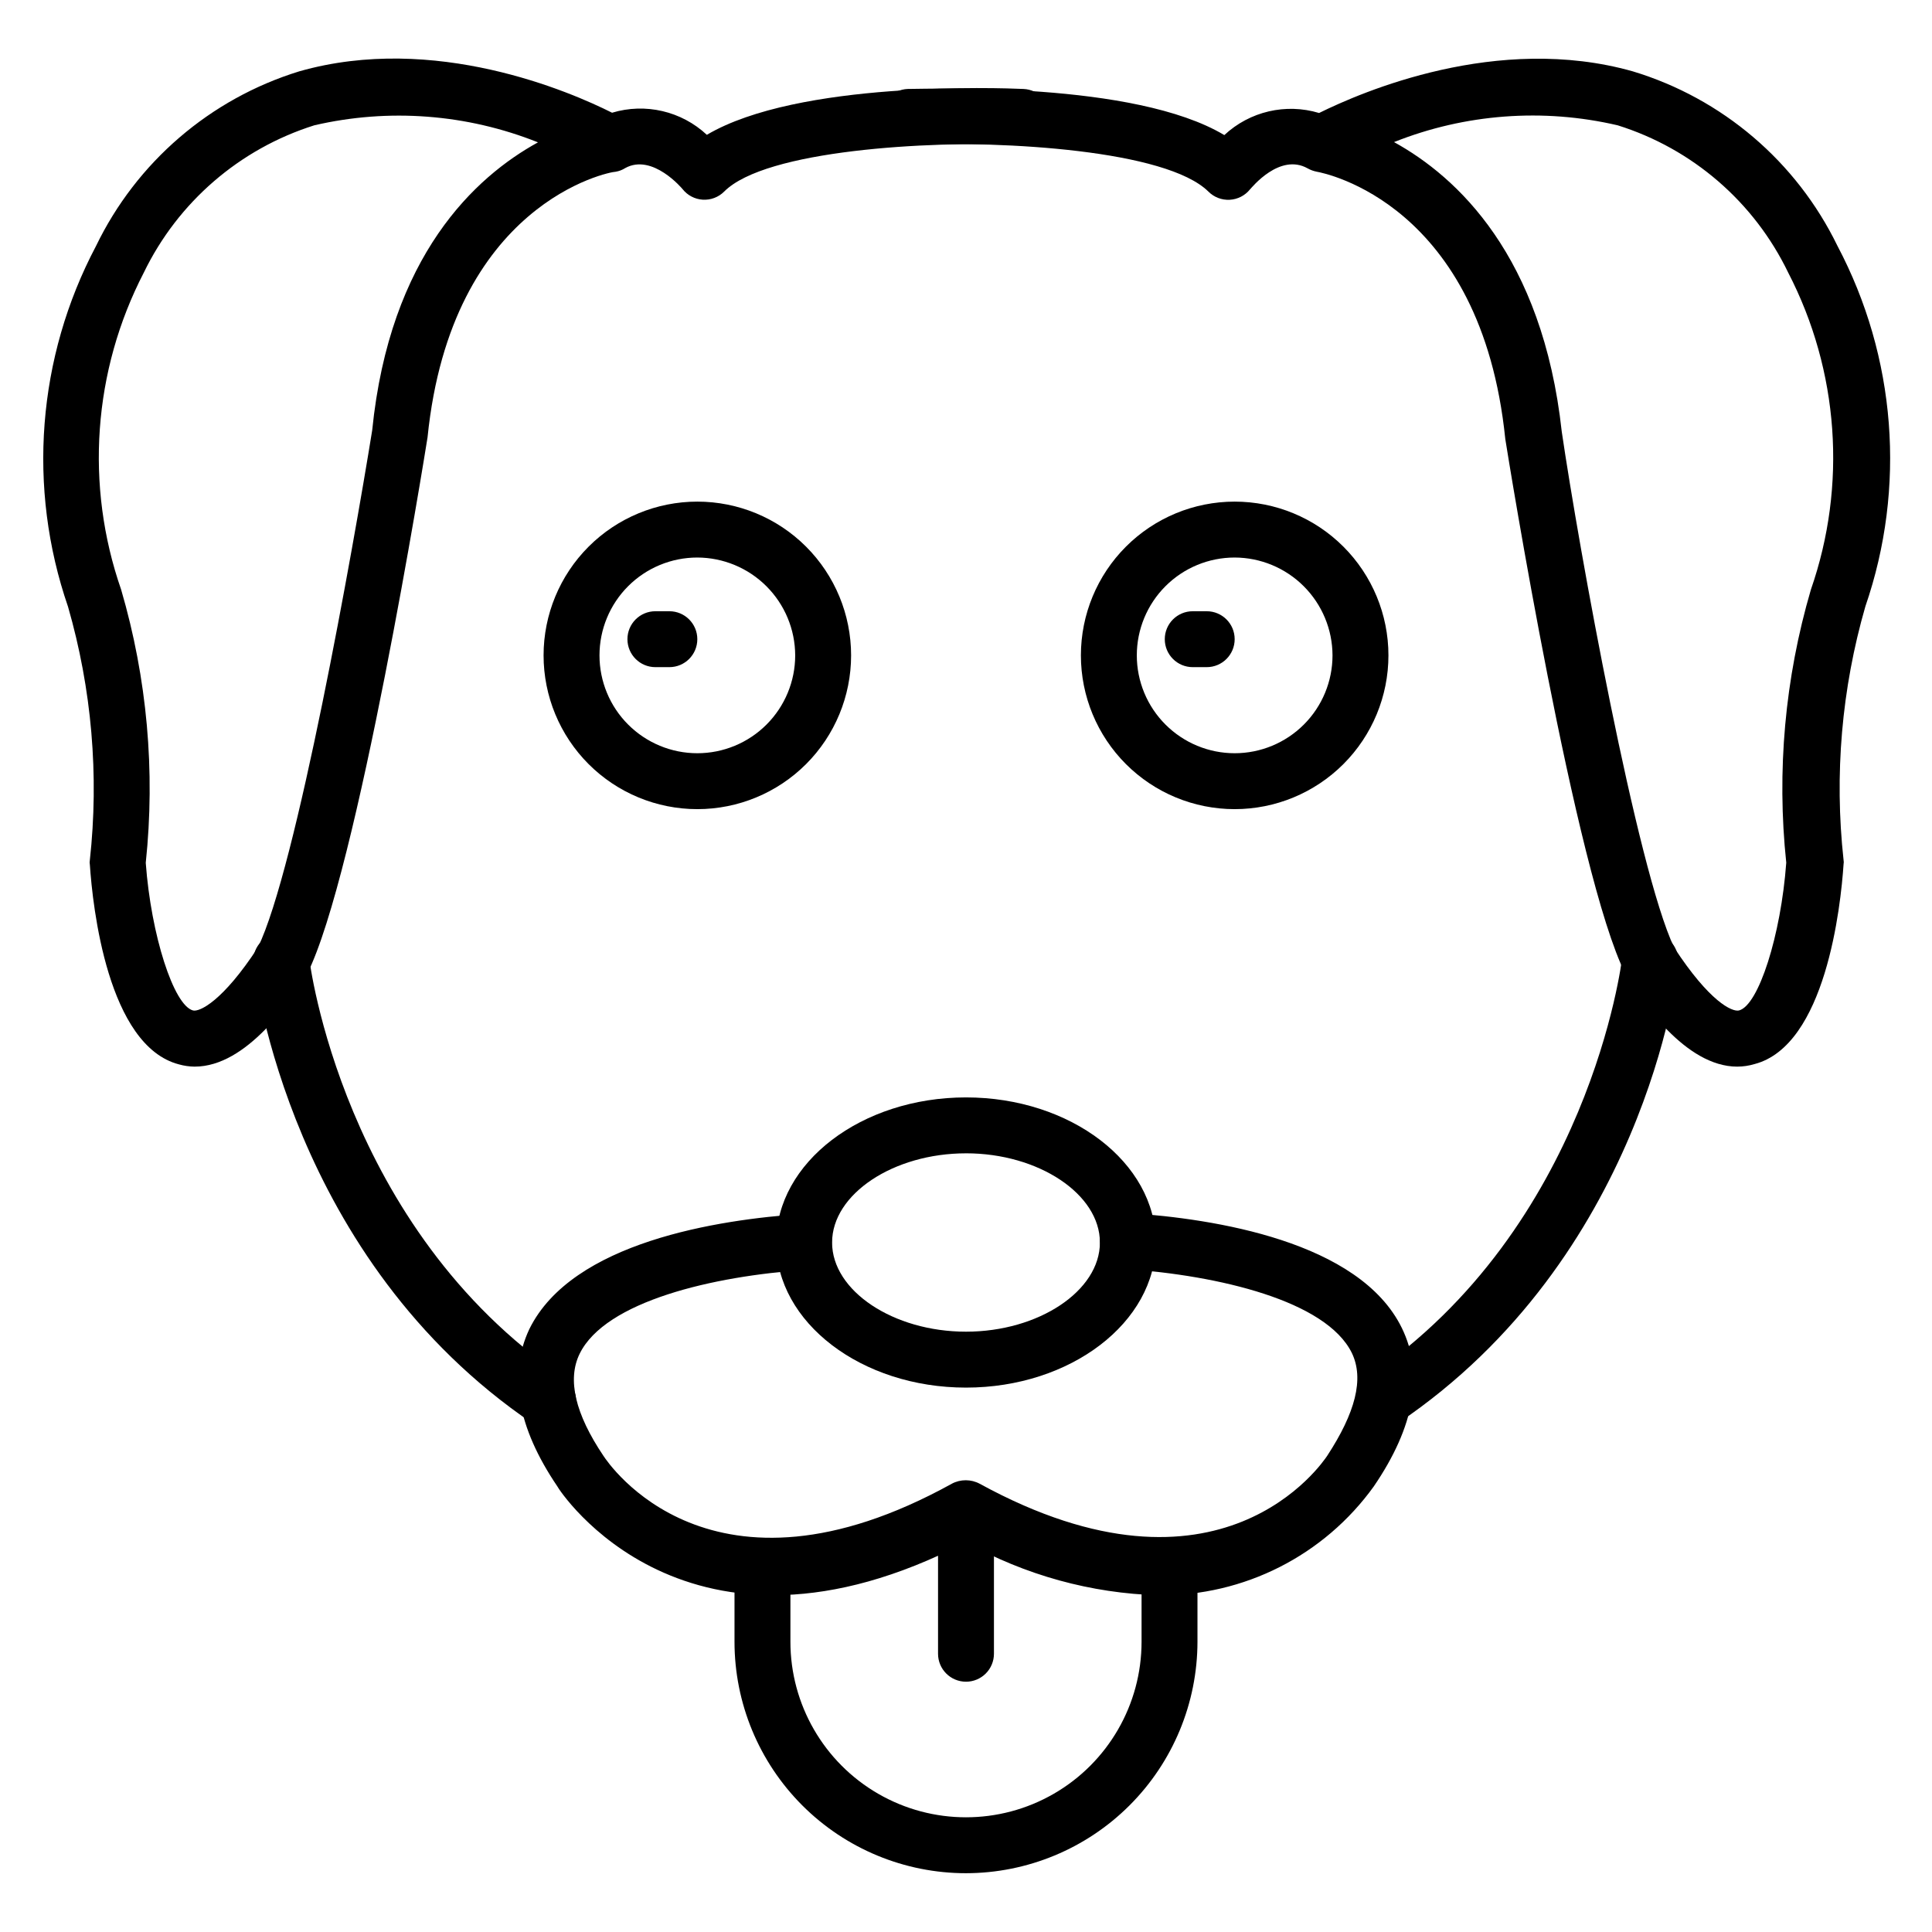
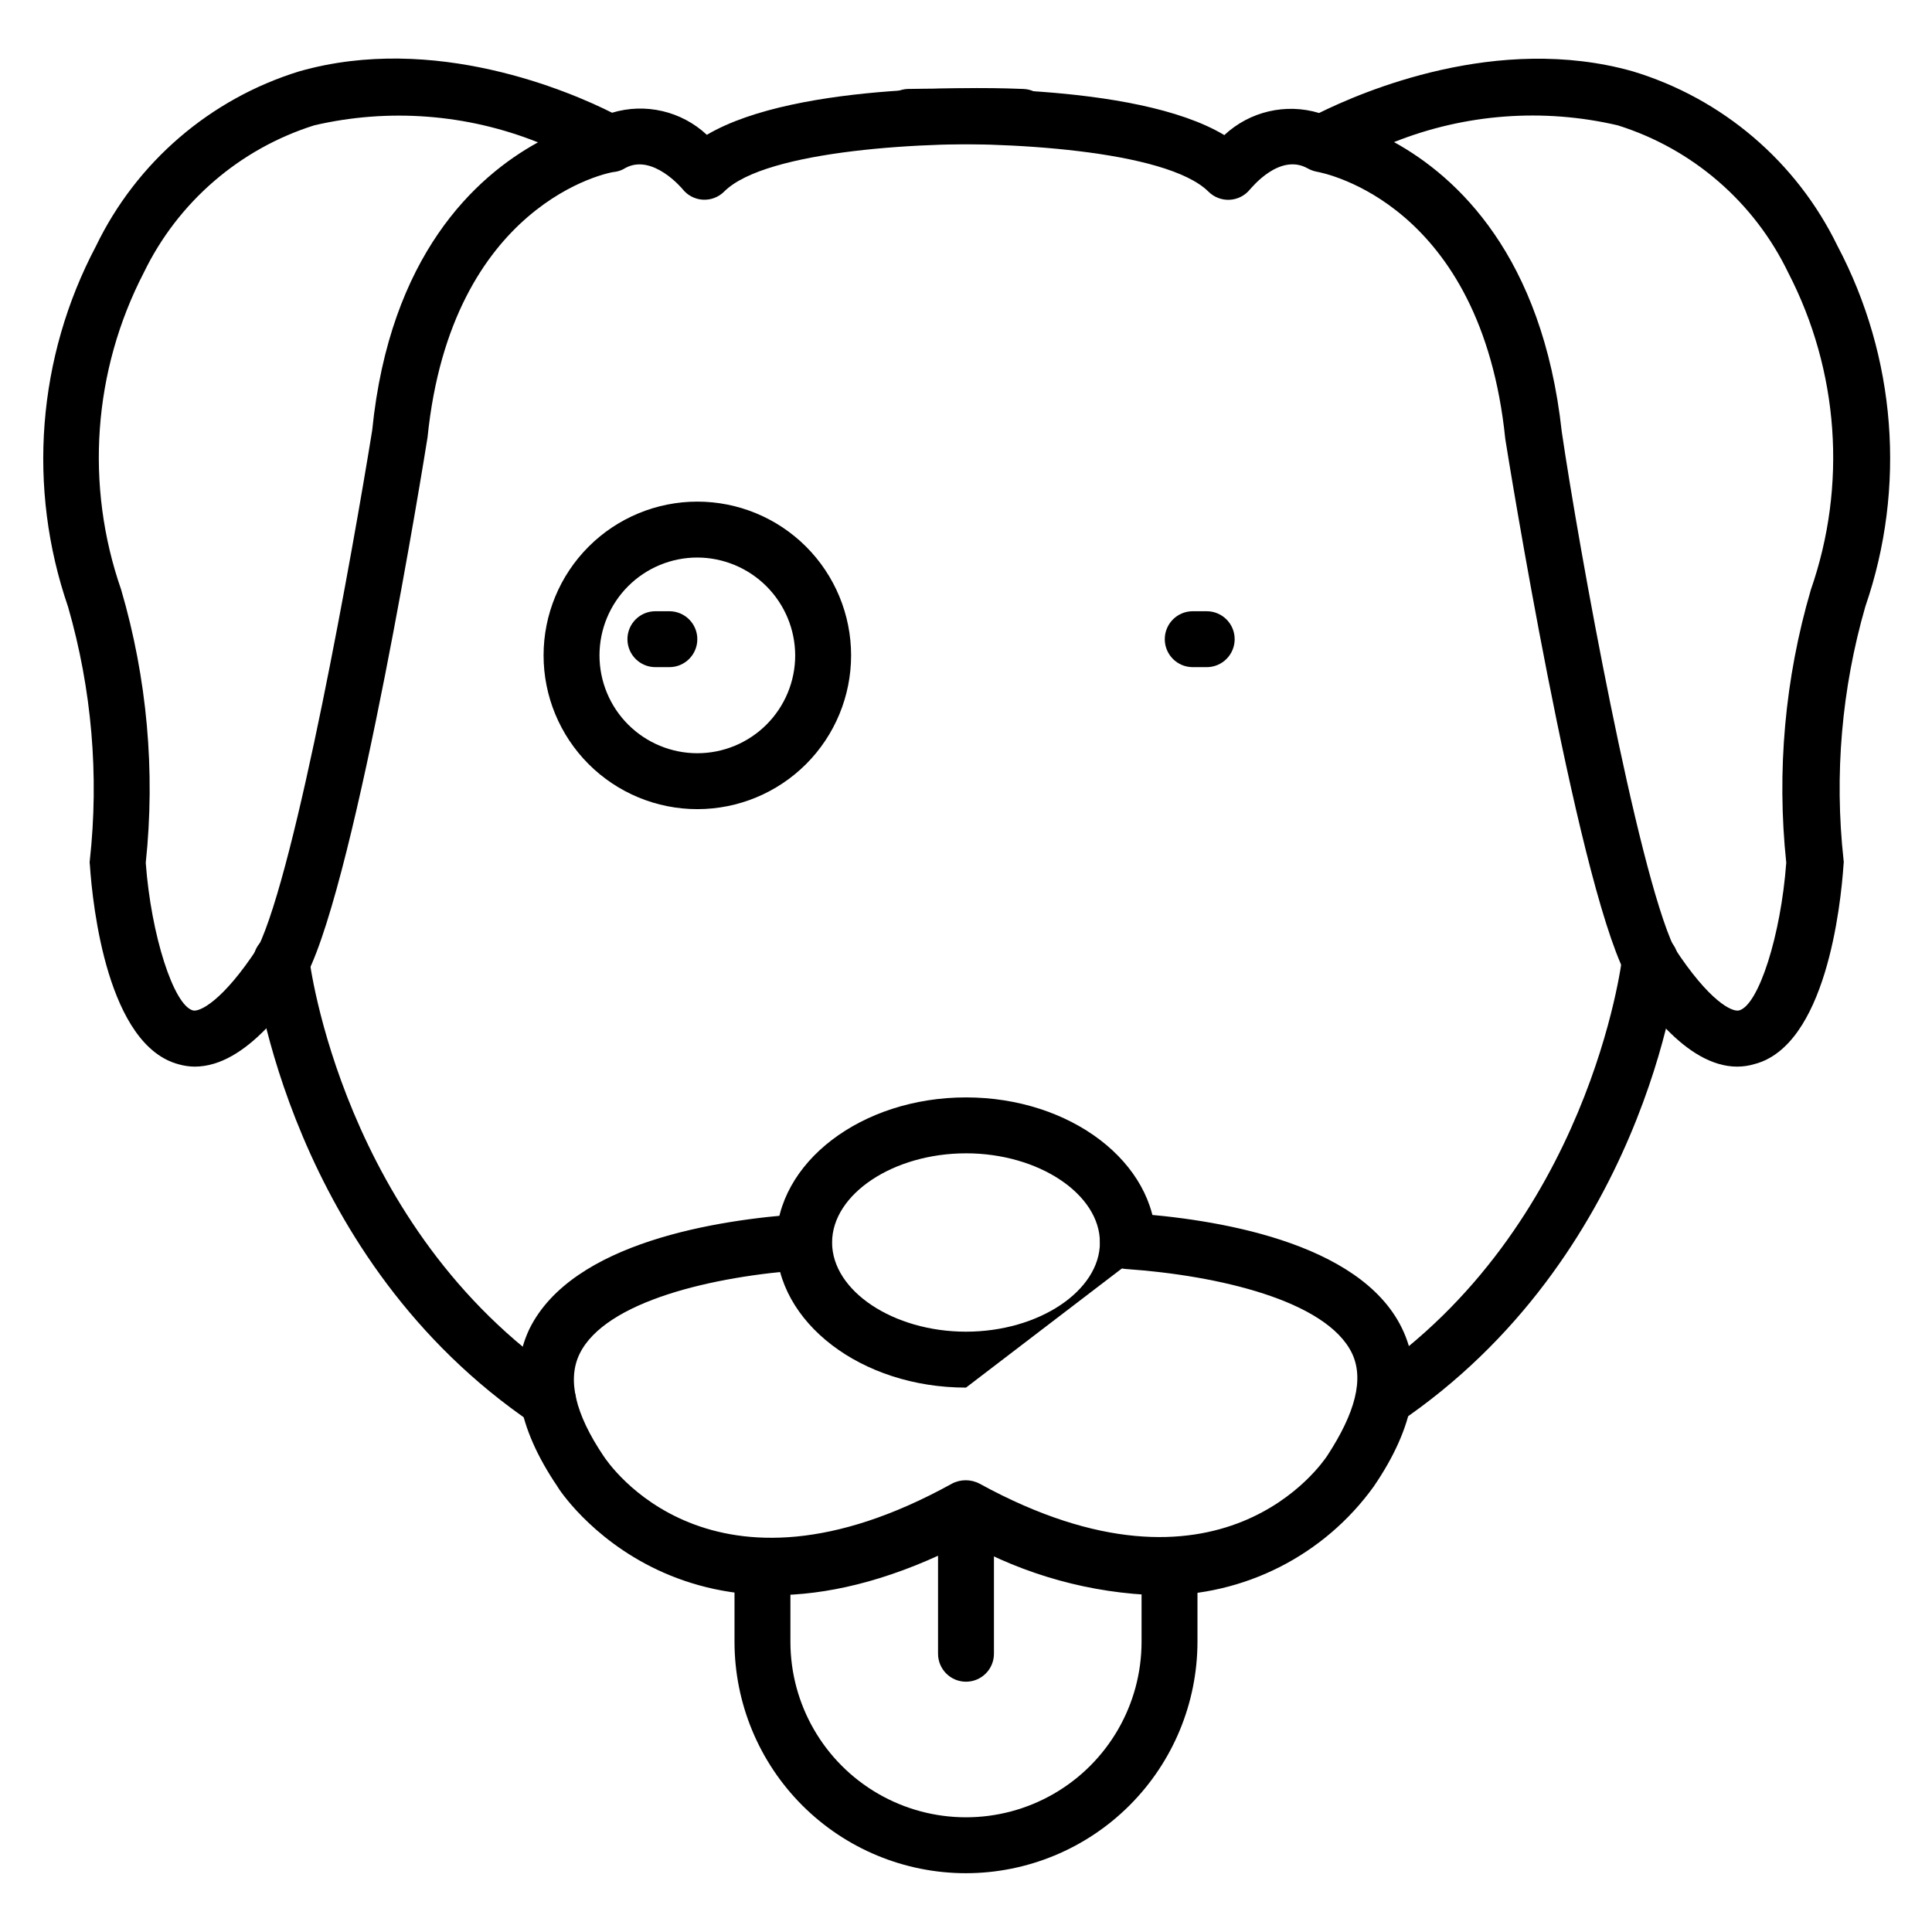
<svg xmlns="http://www.w3.org/2000/svg" fill="#000000" width="800px" height="800px" version="1.1" viewBox="144 144 512 512">
  <g>
    <path d="m604.41 426.67c-13.93 0-25.414-17.707-29.637-23.855l0.004-0.004c-0.027-0.219-0.027-0.445 0-0.664-13.262-26.301-31.117-137.07-31.859-141.81-6.371-62.309-47.863-70.461-49.938-70.828-0.855-0.164-1.684-0.465-2.445-0.891-7.41-4.148-14.816 5.113-15.262 5.559v-0.004c-1.32 1.648-3.277 2.656-5.387 2.769-2.109 0.113-4.164-0.676-5.652-2.176-11.188-11.039-54.234-13.41-79.055-12.371-4.09 0.184-7.559-2.984-7.742-7.078-0.184-4.09 2.984-7.559 7.078-7.742 6.519 0 60.086-2.074 83.945 12.227h-0.004c6.734-6.285 16.301-8.516 25.117-5.856 11.262-5.555 47.195-21.188 83.129-11.039 23.734 7.176 43.391 23.934 54.234 46.234 15.574 29.465 18.258 64.062 7.406 95.574-6.293 21.809-8.254 44.637-5.777 67.199 0.074 0.367 0.074 0.746 0 1.113-0.742 11.188-4.742 48.086-23.633 52.973h-0.004c-1.465 0.438-2.988 0.66-4.519 0.668zm-16.746-31.562c9.336 14.301 15.336 17.113 17.188 16.672 5.188-1.332 11.113-19.93 12.52-39.121h0.008c-2.574-24.324-0.359-48.914 6.519-72.387 9.617-27.641 7.445-58.023-6.004-84.016-9.012-18.707-25.375-32.844-45.191-39.047-19.75-4.606-40.434-3.055-59.273 4.445 16.672 9.188 39.34 30.082 44.453 76.758 4.519 30.82 19.93 115.95 29.785 136.7z" />
    <path d="m195.59 426.67c-1.402-0.016-2.797-0.215-4.148-0.594-18.895-4.891-22.895-41.785-23.633-52.973h-0.004c-0.074-0.367-0.074-0.746 0-1.113 2.477-22.562 0.512-45.391-5.777-67.199-10.852-31.512-8.168-66.109 7.406-95.574 10.742-22.25 30.258-39.027 53.863-46.309 35.859-10.223 71.867 5.41 82.906 10.965 8.82-2.66 18.387-0.43 25.117 5.856 24.227-14.301 77.426-12.449 83.945-12.152 4.09 0.184 7.258 3.652 7.074 7.742-0.184 4.094-3.648 7.262-7.742 7.078-24.598-1.039-67.719 1.332-78.684 12.371-1.504 1.504-3.582 2.285-5.703 2.148-2.098-0.137-4.035-1.16-5.336-2.816 0 0-7.926-9.559-15.188-5.559v0.004c-0.77 0.484-1.625 0.812-2.519 0.965-1.777 0-43.566 8.297-49.863 70.387-0.816 5.188-18.672 115.95-31.934 142.25l0.004-0.004c0.023 0.219 0.023 0.445 0 0.664-4.375 6.152-15.855 23.859-29.785 23.859zm-12.965-54.012c1.406 19.188 7.41 37.785 12.52 39.121 1.703 0.445 7.852-2.371 17.188-16.672 10.148-20.746 25.266-105.88 30.301-137.07 4.668-46.379 27.34-67.199 43.934-76.312h0.004c-18.832-7.519-39.516-9.098-59.27-4.519-19.801 6.234-36.152 20.359-45.195 39.047-13.449 25.992-15.617 56.375-6 84.016 6.871 23.473 9.09 48.062 6.519 72.387z" />
    <path d="m510.69 522.47c-2.465 0.004-4.769-1.219-6.148-3.262-2.312-3.375-1.449-7.984 1.926-10.297 58.754-39.785 67.348-110.32 67.422-111.13 0.449-4.094 4.133-7.047 8.223-6.594 4.094 0.449 7.047 4.129 6.594 8.223 0 3.188-9.484 78.016-74.09 121.66-1.156 0.809-2.516 1.297-3.926 1.406z" />
    <path d="m289.38 522.54c-1.477 0.004-2.922-0.434-4.148-1.258-64.383-43.641-73.496-118.54-74.09-121.73-0.449-4.094 2.5-7.773 6.594-8.227 4.09-0.449 7.773 2.504 8.223 6.598 0 0.668 8.816 71.348 67.422 111.13 1.633 1.098 2.762 2.801 3.137 4.734 0.375 1.934-0.031 3.934-1.137 5.562-1.367 1.973-3.602 3.16-6 3.188z" />
    <path d="m451.05 566.77c-17.902-0.512-35.414-5.34-51.047-14.078-74.09 38.379-107.95-13.93-108.32-14.816-10.594-15.633-13.039-29.637-7.41-41.637 11.336-23.117 50.16-29.043 72.238-30.523v-0.004c4.094-0.266 7.625 2.836 7.891 6.93 0.266 4.09-2.836 7.625-6.926 7.891-24.449 1.629-53.047 8.297-59.863 22.227-3.336 6.816-1.184 15.93 6.297 27.043 1.258 1.926 28.449 42.676 92.316 7.41l-0.004-0.004c2.316-1.238 5.094-1.238 7.41 0 63.867 34.969 90.98-5.777 92.094-7.41 7.41-11.336 9.855-20.375 6.519-27.266-6.816-13.855-35.34-20.523-59.789-22.227v0.004c-4.094-0.266-7.195-3.801-6.93-7.891 0.266-4.094 3.801-7.195 7.891-6.93 22.227 1.48 60.828 7.41 72.09 30.449 5.852 12.004 3.406 26.078-7.41 41.934v0.004c-13.176 18.348-34.461 29.129-57.047 28.895z" />
-     <path d="m400 511.73c-27.711 0-50.309-17.262-50.309-38.453 0-21.191 22.598-38.453 50.309-38.453s50.309 17.262 50.309 38.453c-0.004 21.188-22.602 38.453-50.309 38.453zm0-62.086c-19.262 0-35.488 10.816-35.488 23.633-0.004 12.816 16.223 23.633 35.488 23.633 19.262 0 35.488-10.816 35.488-23.633 0-12.816-16.227-23.637-35.488-23.637z" />
+     <path d="m400 511.73c-27.711 0-50.309-17.262-50.309-38.453 0-21.191 22.598-38.453 50.309-38.453s50.309 17.262 50.309 38.453zm0-62.086c-19.262 0-35.488 10.816-35.488 23.633-0.004 12.816 16.223 23.633 35.488 23.633 19.262 0 35.488-10.816 35.488-23.633 0-12.816-16.227-23.637-35.488-23.637z" />
    <path d="m328.8 358.43c-10.805 0-21.172-4.293-28.812-11.934-7.641-7.644-11.934-18.008-11.934-28.816 0-10.805 4.293-21.172 11.934-28.812s18.008-11.934 28.812-11.934c10.809 0 21.172 4.293 28.816 11.934 7.641 7.641 11.934 18.008 11.934 28.812 0 10.809-4.293 21.172-11.934 28.816-7.644 7.641-18.008 11.934-28.816 11.934zm0-66.68c-6.875 0-13.473 2.731-18.336 7.594-4.863 4.863-7.594 11.461-7.594 18.336 0 6.879 2.731 13.473 7.594 18.336 4.863 4.863 11.461 7.598 18.336 7.598 6.879 0 13.477-2.734 18.336-7.598 4.863-4.863 7.598-11.457 7.598-18.336-0.02-6.871-2.758-13.453-7.617-18.312s-11.445-7.598-18.316-7.617z" />
-     <path d="m471.2 358.43c-10.809 0-21.172-4.293-28.816-11.934-7.641-7.644-11.934-18.008-11.934-28.816 0-10.805 4.293-21.172 11.934-28.812 7.644-7.641 18.008-11.934 28.816-11.934 10.809 0 21.172 4.293 28.812 11.934 7.644 7.641 11.938 18.008 11.938 28.812 0 10.809-4.293 21.172-11.938 28.816-7.641 7.641-18.004 11.934-28.812 11.934zm0-66.68c-6.879 0-13.473 2.731-18.336 7.594-4.863 4.863-7.598 11.461-7.598 18.336 0 6.879 2.734 13.473 7.598 18.336s11.457 7.598 18.336 7.598c6.875 0 13.473-2.734 18.336-7.598 4.863-4.863 7.594-11.457 7.594-18.336-0.02-6.871-2.758-13.453-7.617-18.312-4.856-4.859-11.441-7.598-18.312-7.617z" />
    <path d="m321.39 320.8h-3.707c-4.09 0-7.406-3.316-7.406-7.41 0-4.09 3.316-7.406 7.406-7.406h3.707c4.09 0 7.406 3.316 7.406 7.406 0 4.094-3.316 7.41-7.406 7.41z" />
    <path d="m463.79 320.8h-3.703c-4.094 0-7.41-3.316-7.41-7.41 0-4.09 3.316-7.406 7.41-7.406h3.703c4.094 0 7.41 3.316 7.41 7.406 0 4.094-3.316 7.41-7.41 7.41z" />
    <path d="m400 640.42c-16.273 0-31.875-6.461-43.379-17.965-11.504-11.508-17.969-27.109-17.969-43.379v-19.781c0-4.094 3.316-7.41 7.41-7.41 4.09 0 7.406 3.316 7.406 7.41v19.781c0 16.621 8.871 31.98 23.266 40.293s32.133 8.312 46.527 0c14.398-8.312 23.266-23.672 23.266-40.293v-19.781c0-4.094 3.316-7.41 7.41-7.41 4.09 0 7.406 3.316 7.406 7.41v19.781c-0.02 16.262-6.488 31.855-17.988 43.355s-27.094 17.969-43.355 17.988z" />
    <path d="m400 589.67c-4.094 0-7.41-3.316-7.41-7.41v-37.934c0-4.09 3.316-7.406 7.41-7.406 4.09 0 7.406 3.316 7.406 7.406v37.934c0 1.965-0.781 3.852-2.168 5.238-1.391 1.391-3.273 2.172-5.238 2.172z" />
  </g>
</svg>